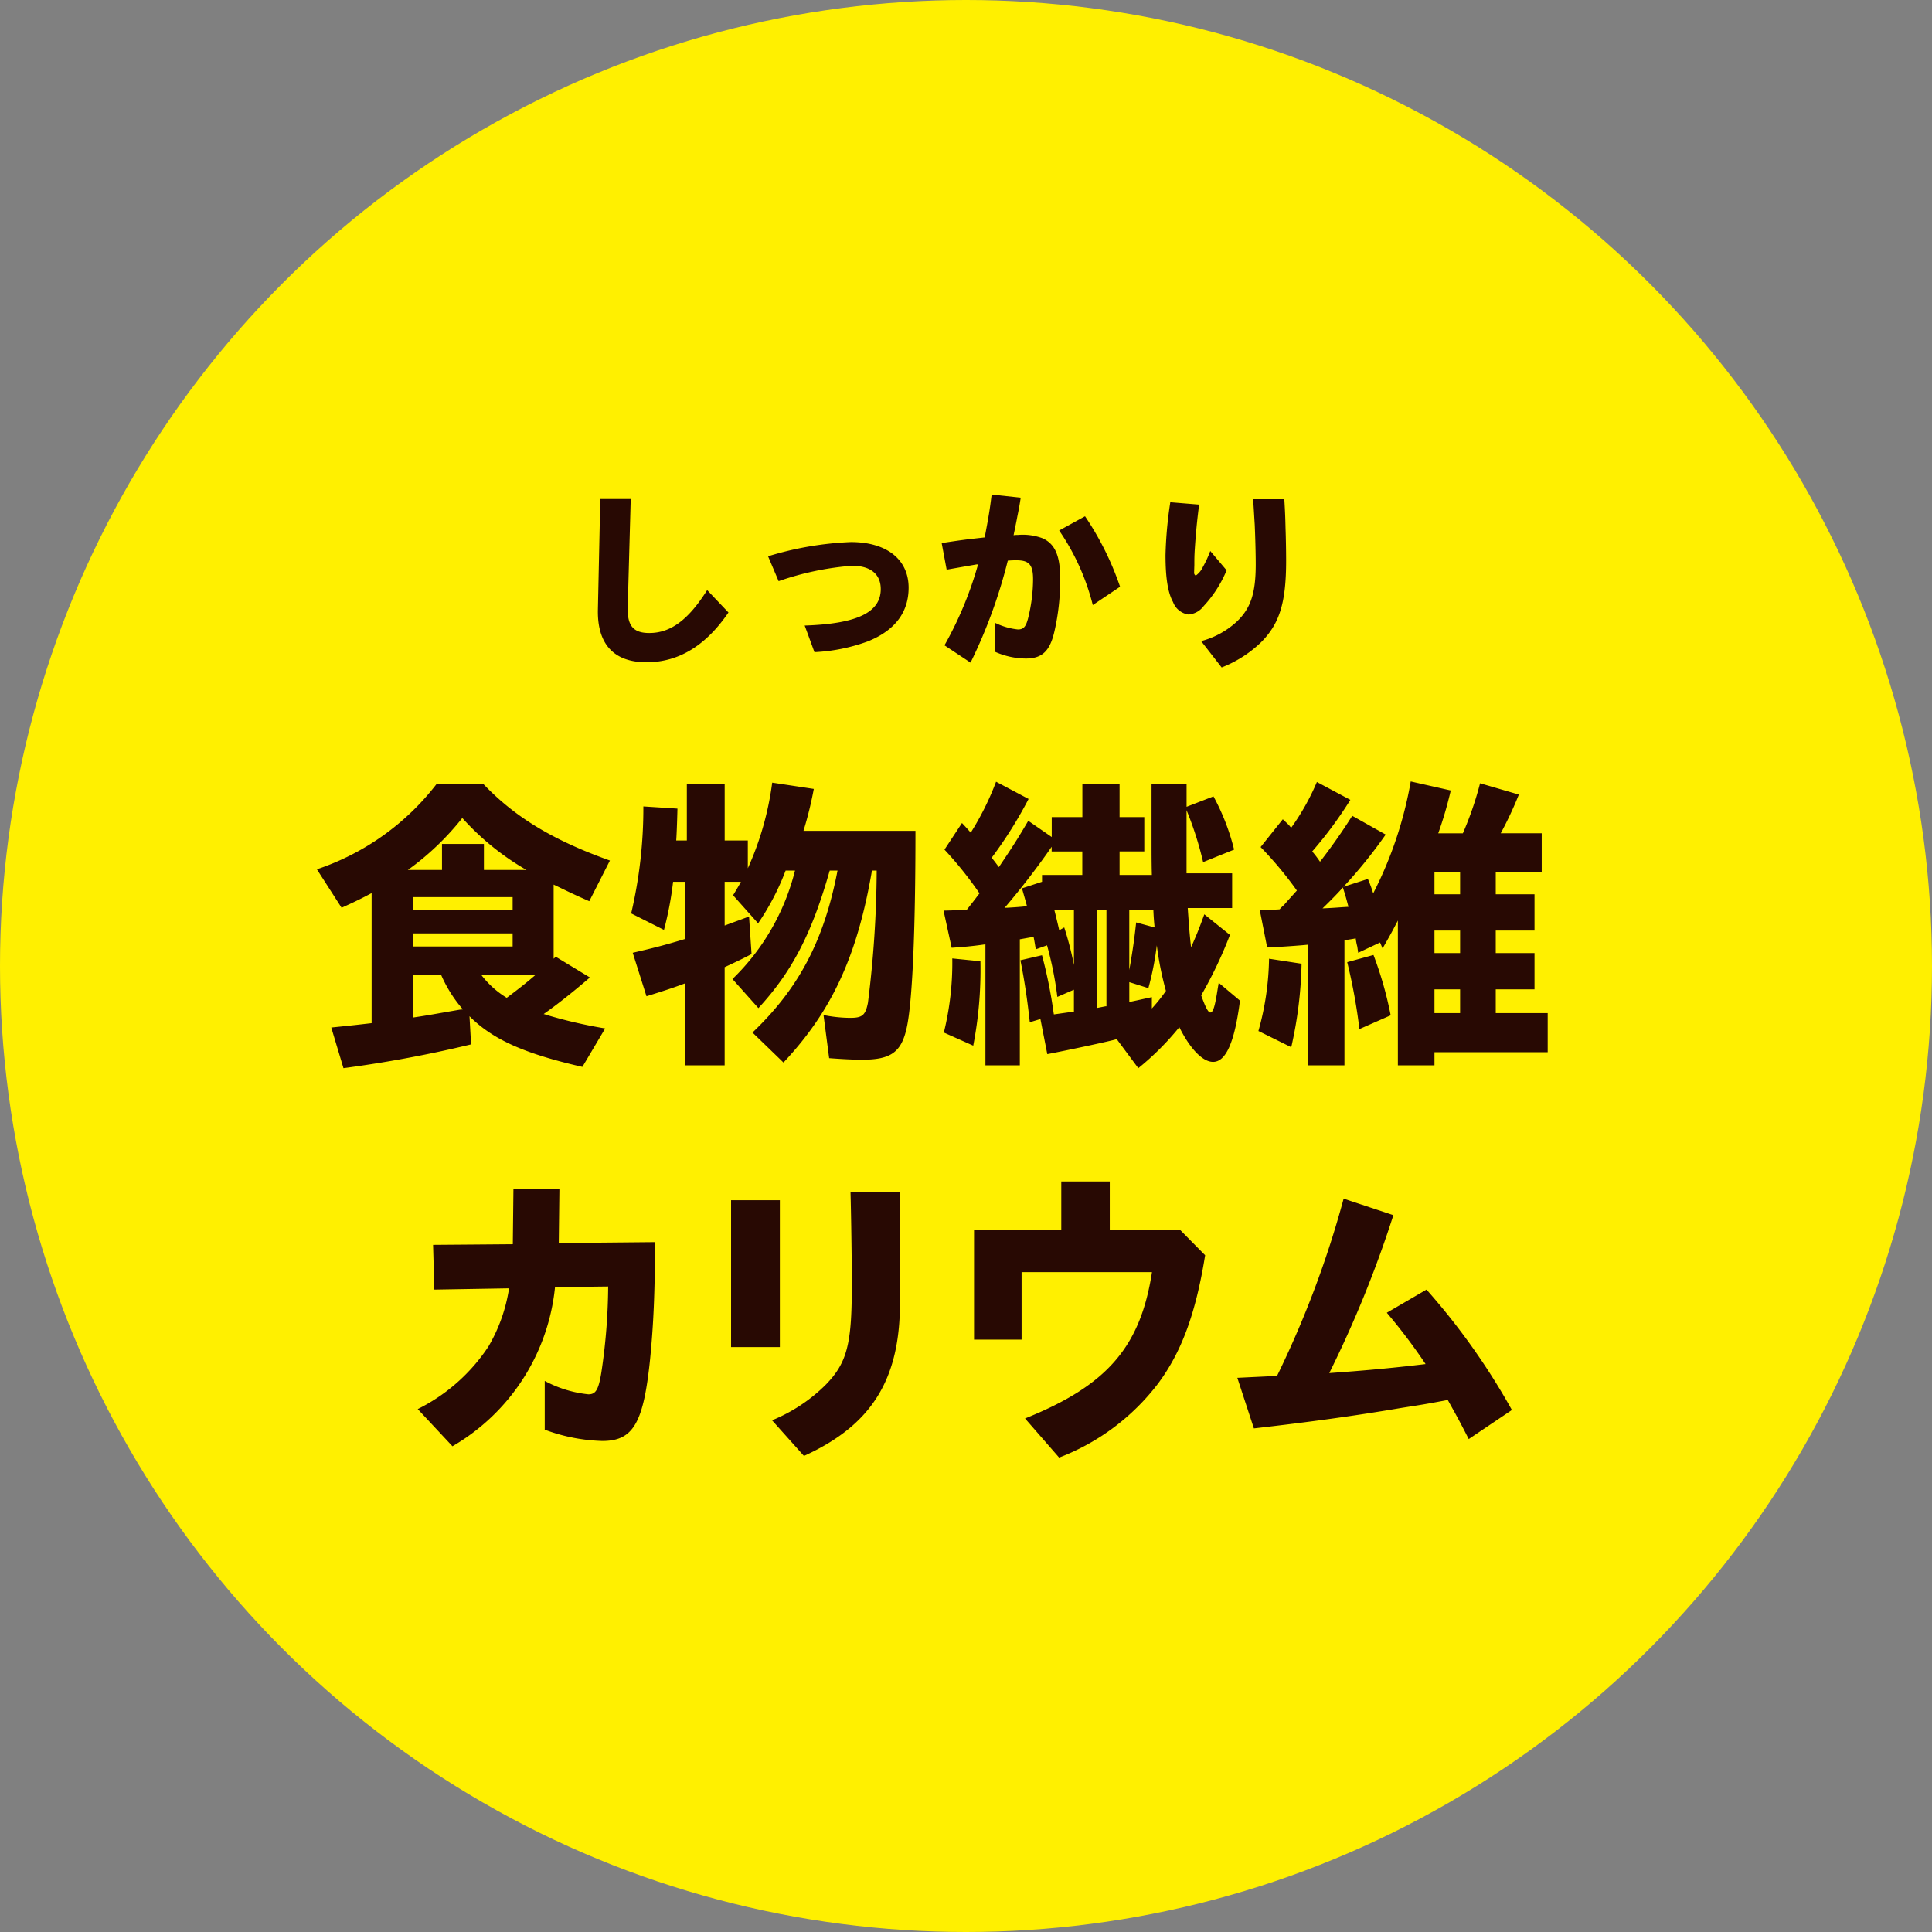
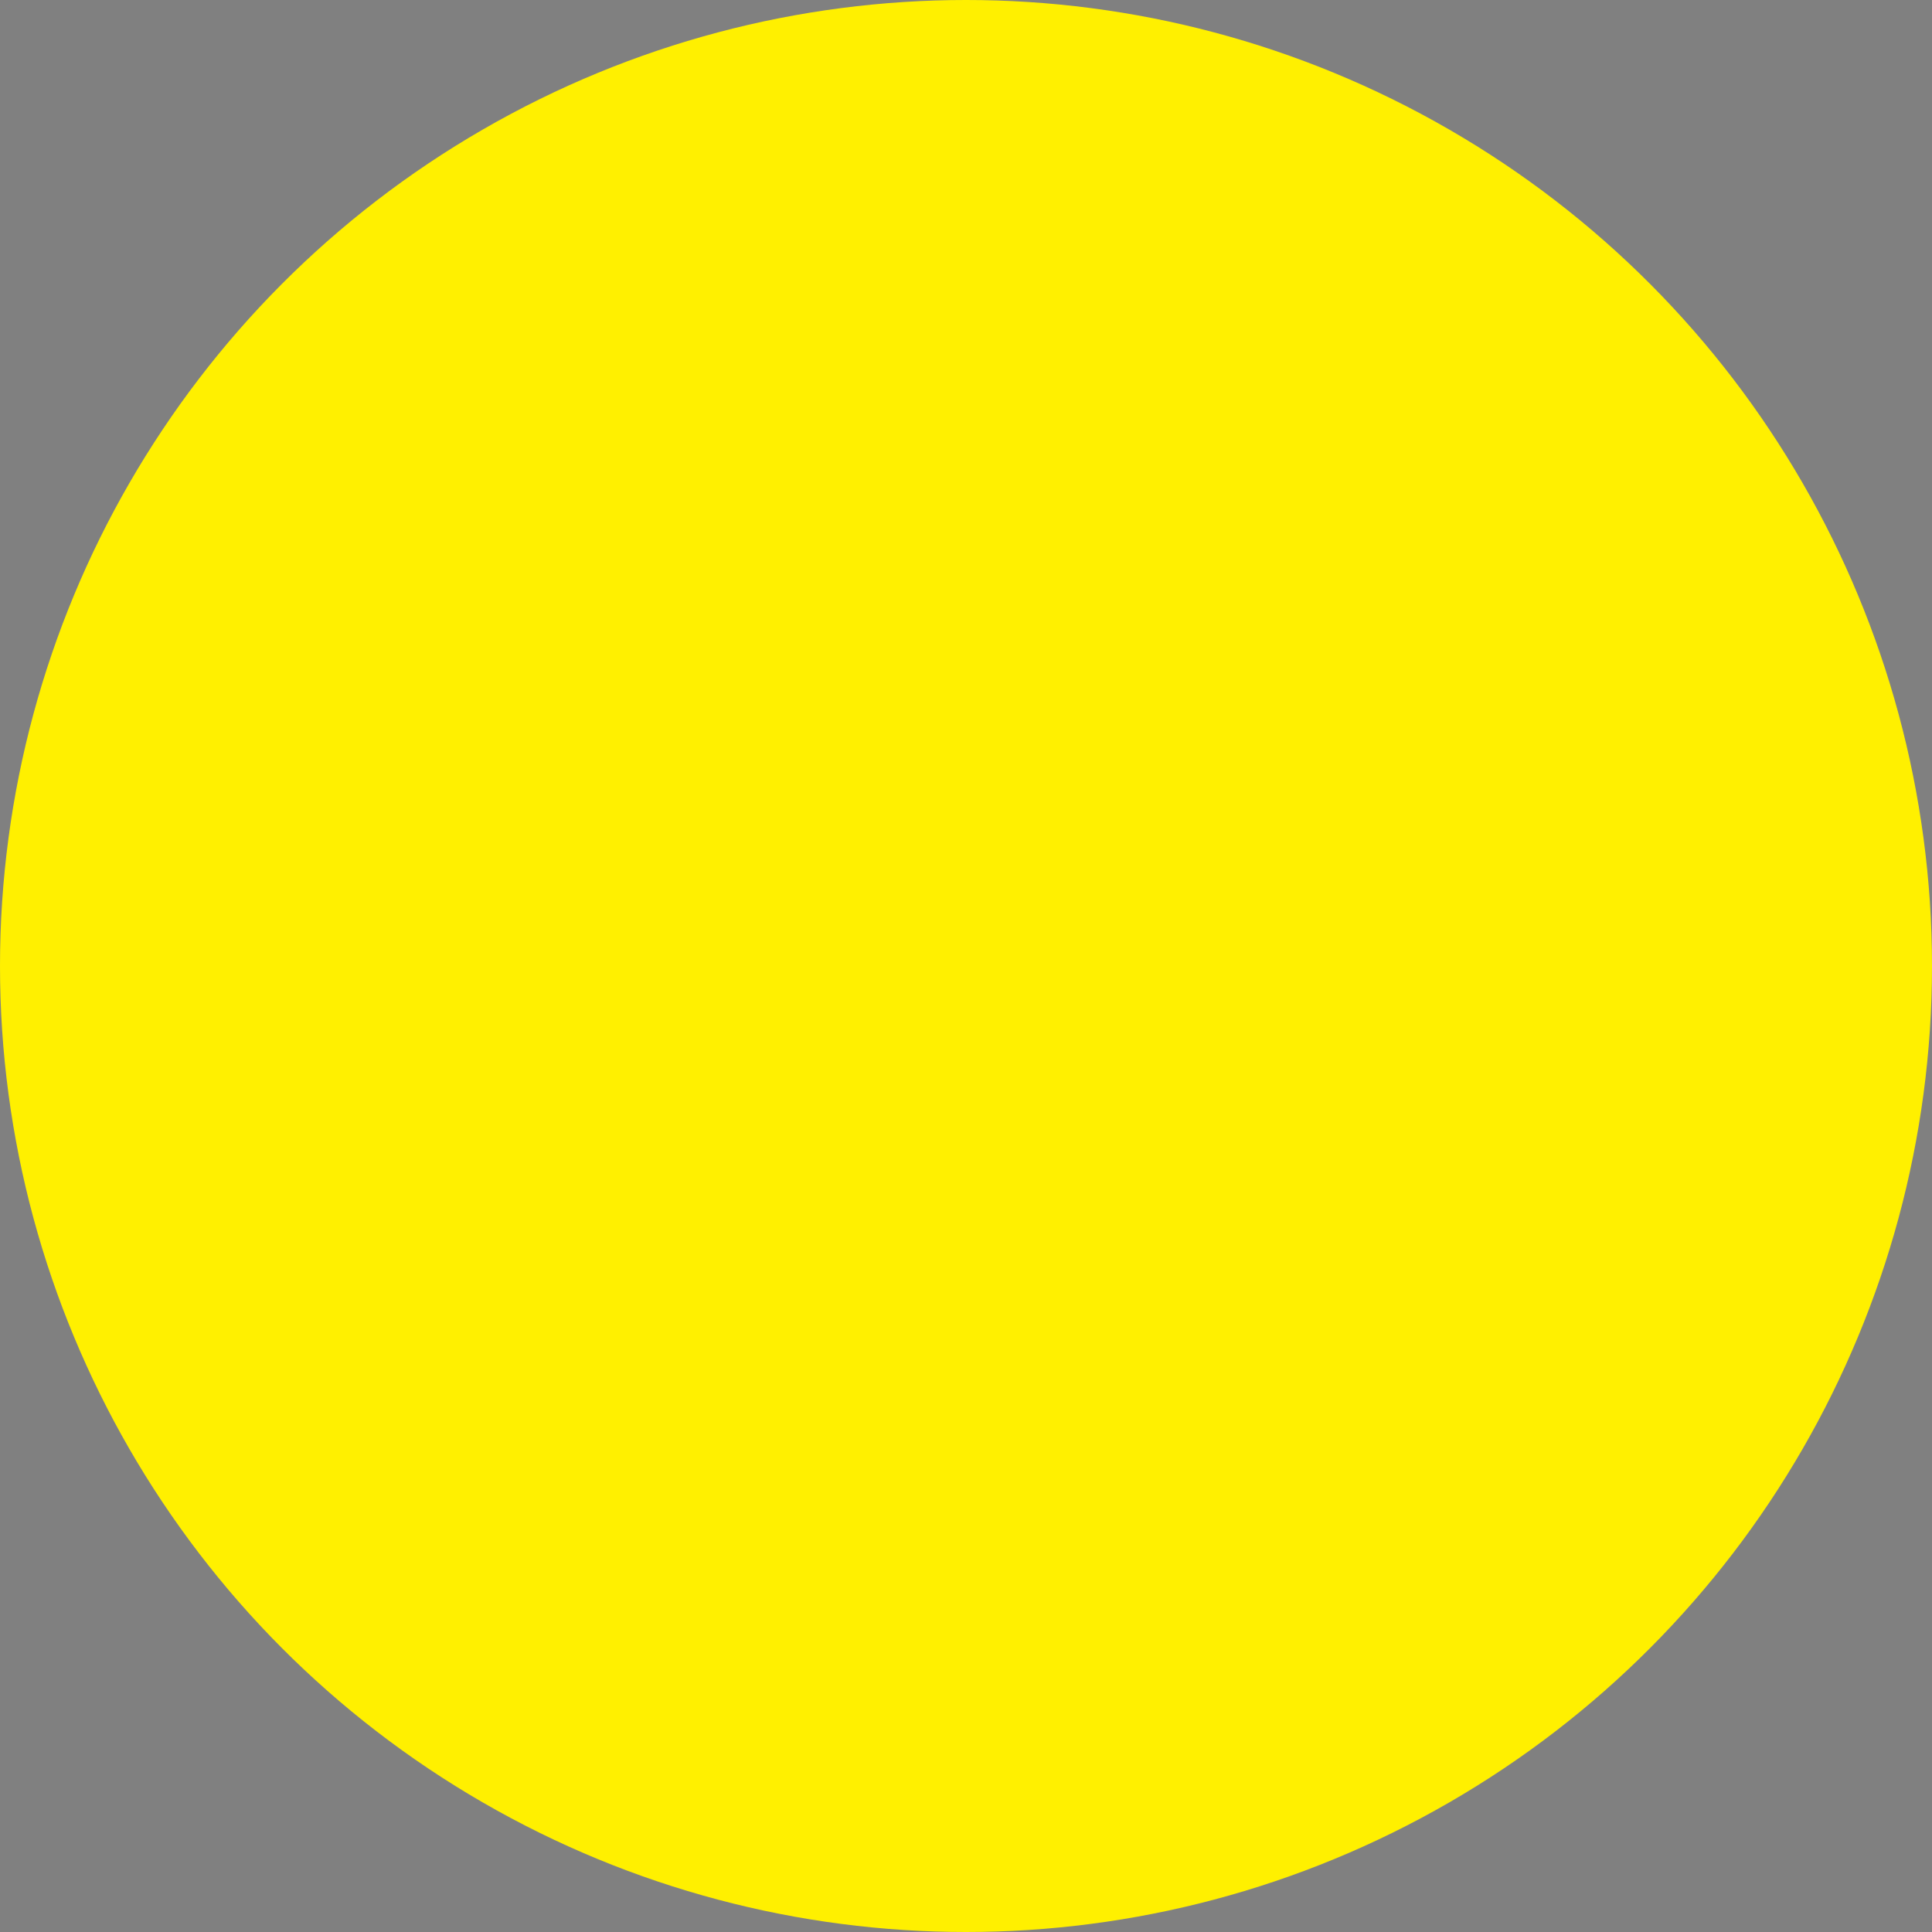
<svg xmlns="http://www.w3.org/2000/svg" id="_5" data-name="5" width="212" height="212" viewBox="0 0 212 212">
  <rect x="0" y="0" width="212" height="212" fill="#808080" stroke="none" />
  <defs>
    <style>
      .cls-1 {
        fill: #fff000;
      }

      .cls-2 {
        fill: #280903;
        fill-rule: evenodd;
      }
    </style>
  </defs>
  <circle id="楕円形_1" data-name="楕円形 1" class="cls-1" cx="106" cy="106" r="106" />
-   <path id="カリウム" class="cls-2" d="M443.315,8887.4l0.069-5.94H438.34l-0.069,6.07-8.749.07,0.137,4.91,8.2-.14a17.961,17.961,0,0,1-2.265,6.39,19.922,19.922,0,0,1-7.755,6.86l3.809,4.08a22.818,22.818,0,0,0,11.254-17.46l5.833-.07a65.765,65.765,0,0,1-.754,9.47c-0.309,1.88-.618,2.36-1.407,2.36a12.845,12.845,0,0,1-4.8-1.47v5.35a19.566,19.566,0,0,0,6.314,1.24c3.4,0,4.529-1.96,5.249-8.99,0.378-3.88.515-7.1,0.549-12.83Zm24.259-4.7h-5.353v16.12h5.353V8882.7Zm13.176-.9h-5.422c0.069,2.75.1,4.98,0.138,8.38v2.09c0,6.28-.549,8.3-2.848,10.67a17.92,17.92,0,0,1-5.9,3.91l3.5,3.91c7.411-3.36,10.534-8.37,10.534-16.77V8881.8Zm23.023-1.16h-5.318v5.32h-9.573V8898H494.1v-7.41h14.308c-1.269,8.23-4.941,12.45-13.93,16.06l3.74,4.29a24.751,24.751,0,0,0,10.842-8.1c2.608-3.5,4.152-7.72,5.181-14.1l-2.745-2.78h-7.72v-5.32Zm25.666,1.89a108.871,108.871,0,0,1-7.309,19.45l-4.357.21,1.818,5.55c6.279-.72,11.014-1.37,16.264-2.26,1.99-.31,2.642-0.41,5.01-0.86,0.96,1.72,1.269,2.27,2.3,4.29l4.736-3.19a74.61,74.61,0,0,0-9.368-13.21l-4.357,2.54a61.714,61.714,0,0,1,4.254,5.63c-3.98.48-7.171,0.75-10.568,0.99a123.864,123.864,0,0,0,7.034-17.33Z" transform="translate(-382 -8751)" />
-   <path id="食物繊維" class="cls-2" d="M441.653,8862.27c1.373-.96,3.088-2.3,5.078-4.01l-3.74-2.27-0.24.21v-8.13c2.059,0.99,2.333,1.13,3.912,1.82l2.264-4.46c-6.244-2.23-10.4-4.74-13.9-8.41h-5.112a27.684,27.684,0,0,1-13.142,9.37l2.711,4.22c1.3-.59,2.161-1,3.294-1.61v14.27c-2.059.24-2.4,0.27-4.427,0.48l1.339,4.46a135.668,135.668,0,0,0,14-2.61l-0.172-3.09c2.539,2.54,5.971,4.09,12.387,5.56l2.5-4.22a52.33,52.33,0,0,1-6.52-1.51l-0.068-.03Zm-0.858-4.32c-1.029.89-1.818,1.51-3.191,2.54a10.116,10.116,0,0,1-2.813-2.54h6Zm-10.4,0a14.534,14.534,0,0,0,2.4,3.81l-0.343.03c-2.78.48-3.466,0.62-5.113,0.86v-4.7H430.4Zm-3.054-8.51h10.911v1.37H427.345v-1.37Zm0,3.98h10.911v1.44H427.345v-1.44Zm-0.583-6.96a29.719,29.719,0,0,0,5.97-5.7,28.758,28.758,0,0,0,7.034,5.7H435.1v-2.85h-4.6v2.85h-3.74Zm47.145,0.07c-1.476,7.68-4.255,12.93-9.333,17.77l3.4,3.29c5.284-5.62,8.1-11.66,9.71-21.06H478.2a120.225,120.225,0,0,1-.961,14.51c-0.275,1.37-.618,1.65-1.956,1.65a15.268,15.268,0,0,1-2.916-.31l0.617,4.73c1.3,0.1,2.574.17,3.637,0.17,3.123,0,4.289-.82,4.873-3.5,0.617-2.78.96-10.5,0.96-21.61H470.167a40.96,40.96,0,0,0,1.132-4.6l-4.564-.69a33.135,33.135,0,0,1-2.676,9.4v-3.05H461.52v-6.21h-4.152v6.21H456.2c0.034-.34.1-1.89,0.137-3.5l-3.74-.24a50.494,50.494,0,0,1-1.338,11.74l3.6,1.81a37.171,37.171,0,0,0,1-5.28h1.3v6.28c-2.4.72-3.362,0.96-5.73,1.51l1.51,4.77c2.093-.65,3.02-0.96,4.22-1.41v8.99h4.358v-10.77c1.167-.55,1.716-0.79,2.951-1.44l-0.275-4.12c-1.166.44-1.372,0.51-2.676,0.99v-4.8H463.3c-0.171.34-.343,0.62-0.858,1.48l2.745,3.08a27.534,27.534,0,0,0,3.02-5.79h1.029a24.976,24.976,0,0,1-6.862,11.9l2.848,3.19c3.7-4.01,5.867-8.2,7.823-15.09h0.858Zm30.949,0.48v-2.58h2.711v-3.77h-2.711v-3.64h-4.083v3.64h-3.362v2.19l-2.574-1.78c-1.3,2.2-1.681,2.78-3.225,5.08-0.309-.41-0.412-0.55-0.789-1.03a46.644,46.644,0,0,0,4.048-6.45l-3.568-1.89a30.952,30.952,0,0,1-2.779,5.59c-0.446-.51-0.515-0.58-0.961-1.06l-1.921,2.92a40.6,40.6,0,0,1,3.843,4.8l-0.241.31c-0.171.24-.549,0.72-1.166,1.51-1.236.03-2.059,0.07-2.539,0.07l0.892,4.08c1.063-.07,2.3-0.17,3.705-0.38v13.28h3.775v-13.83l1.509-.27c0.1,0.48.172,0.96,0.241,1.37l1.235-.44a39.081,39.081,0,0,1,1.132,5.66l1.819-.79v2.4l-2.2.31-0.035-.21a52.207,52.207,0,0,0-1.269-6.28l-2.368.55c0.412,2.03.755,4.26,1.03,6.8l1.166-.35,0.755,3.85c2.677-.52,6.485-1.34,7.377-1.58l0.24-.07,2.368,3.19a30.392,30.392,0,0,0,4.5-4.5c1.2,2.41,2.573,3.81,3.706,3.81,1.406,0,2.367-2.16,2.95-6.72l-2.333-1.96-0.1.59c-0.309,2.02-.514,2.67-0.823,2.67-0.24,0-.549-0.62-1-1.88a46.865,46.865,0,0,0,3.156-6.63l-2.813-2.26c-0.618,1.71-.824,2.19-1.441,3.6l-0.035-.17c-0.137-1.27-.2-2.06-0.343-4.12h4.873v-3.81H512.2v-6.93a37.368,37.368,0,0,1,1.819,5.7l3.4-1.37a24.423,24.423,0,0,0-2.264-5.84l-2.951,1.14v-2.51h-3.843v6.25c0,1.4,0,2.43.034,3.74h-3.534Zm-4.083,0h-4.426v0.75l-2.2.72c0.24,0.86.377,1.3,0.549,1.96-0.961.1-1.51,0.13-2.2,0.17a0.762,0.762,0,0,0-.275.03c1.819-2.12,3.74-4.63,5.182-6.72v0.51h3.362v2.58Zm-0.926,3.8v6.08a35.14,35.14,0,0,0-1.064-4.12l-0.549.31c-0.137-.62-0.446-1.89-0.549-2.27h2.162Zm8.715,0c0.034,0.86.069,1.24,0.137,1.96l-2.024-.55c-0.172,1.61-.378,3.12-0.755,5.22v-6.63h2.642Zm-5.147,0v10.61h-0.1l-0.858.17h-0.1v-10.78h1.064Zm4.975,9.61c-1,.21-1.406.31-2.23,0.48l-0.137.04h-0.1v-2.17l2.093,0.66a32.47,32.47,0,0,0,.926-4.7,34.97,34.97,0,0,0,1,5,17.749,17.749,0,0,1-1.544,1.93v-1.24Zm-19.592,5.32a43.723,43.723,0,0,0,.789-9.26l-3.088-.31a31.883,31.883,0,0,1-.926,8.13Zm40.626-17.43a52.5,52.5,0,0,0,4.632-5.73l-3.671-2.06c-1.03,1.65-2.334,3.5-3.535,5.04a12.008,12.008,0,0,0-.857-1.13,44.163,44.163,0,0,0,4.186-5.66l-3.672-1.96a25.778,25.778,0,0,1-2.813,5.01,1.3,1.3,0,0,1-.24-0.27l-0.687-.65-2.436,3.05a40.771,40.771,0,0,1,3.98,4.77c-0.857.96-1,1.1-1.406,1.58a3.358,3.358,0,0,0-.481.48,5.316,5.316,0,0,1-.617.03h-1.579l0.824,4.16c1.578-.07,3.534-0.21,4.5-0.31v13.24h3.98v-13.72c0.858-.14.892-0.14,1.235-0.21a6.532,6.532,0,0,0,.172.89l0.1,0.69,2.4-1.13,0.275,0.65c0.72-1.24,1.132-1.99,1.681-3.06v15.89h4.015v-1.44H551.83v-4.29h-5.7v-2.61h4.254v-3.98h-4.254v-2.47h4.254v-3.98h-4.254v-2.47h5.044v-4.22h-4.5a40.047,40.047,0,0,0,1.99-4.25l-4.255-1.24a36.42,36.42,0,0,1-1.887,5.49H539.82a42.24,42.24,0,0,0,1.373-4.7l-4.392-.99a43.08,43.08,0,0,1-4.118,12.28,16,16,0,0,0-.583-1.58Zm-0.069.07c0.309,0.96.309,0.99,0.618,2.13-1.133.06-1.27,0.1-2.848,0.17C528.086,8849.75,529.012,8848.79,529.355,8848.38Zm10.054,13.79v-2.61h2.813v2.61h-2.813Zm0-6.59v-2.47h2.813v2.47h-2.813Zm0-6.45v-2.47h2.813v2.47h-2.813Zm-15.715,16.78a44.893,44.893,0,0,0,1.132-9.16l-3.568-.55a30.808,30.808,0,0,1-1.167,7.93Zm10.911-3.5a40.507,40.507,0,0,0-1.887-6.62l-2.882.79a61.292,61.292,0,0,1,1.338,7.34Z" transform="translate(-382 -8751)" />
-   <path id="シェイプ_813" data-name="シェイプ 813" class="cls-2" d="M450.881,8817.65v0.26c0,1.82.7,2.55,2.36,2.55,2.359,0,4.3-1.45,6.357-4.71l2.337,2.46c-2.49,3.64-5.461,5.46-9,5.46-3.5,0-5.33-1.91-5.33-5.55v-0.08l0.262-12.28h3.342Zm15.4-5.61a35.968,35.968,0,0,1,9.088-1.56c3.932,0,6.335,1.91,6.335,5.01,0,2.7-1.507,4.69-4.457,5.88a19.66,19.66,0,0,1-5.876,1.19l-1.071-2.92c5.768-.19,8.346-1.45,8.346-4,0-1.65-1.136-2.56-3.146-2.56a31.878,31.878,0,0,0-8.061,1.69Zm27.724-6.43c-0.153.98-.2,1.22-0.372,2.06-0.109.6-.109,0.56-0.284,1.45-0.087.41-.065,0.28-0.087,0.41l-0.022.11-0.022.09a2.367,2.367,0,0,1,.459-0.03,6.2,6.2,0,0,1,2.687.35c1.377,0.59,1.967,1.9,1.967,4.35v0.24a24.777,24.777,0,0,1-.634,5.67c-0.5,2.15-1.354,2.95-3.146,2.95a8.418,8.418,0,0,1-3.364-.74v-3.18a7.406,7.406,0,0,0,2.512.73c0.612,0,.874-0.3,1.114-1.23a17.946,17.946,0,0,0,.546-4.28c0-1.59-.437-2.08-1.813-2.08a9.469,9.469,0,0,0-.961.04,56.053,56.053,0,0,1-4.085,11.19l-2.862-1.9a40.1,40.1,0,0,0,3.692-8.9l-0.065.02h-0.088c-1.594.28-2.119,0.37-3.3,0.58l-0.546-2.92c2.425-.37,2.666-0.39,4.719-0.62,0.415-2.17.568-3.06,0.764-4.7Zm7.056,2.04a32.627,32.627,0,0,1,3.845,7.73l-2.993,2.01a25.361,25.361,0,0,0-3.691-8.18Zm12.52-1.28c-0.24,1.82-.371,3.29-0.481,4.96-0.043.73-.043,1.04-0.043,1.69-0.022.76-.022,0.56-0.022,0.65v0.11a0.357,0.357,0,0,0,.175.38,2.372,2.372,0,0,0,.786-0.95,12.3,12.3,0,0,0,.808-1.75l1.792,2.12a13.16,13.16,0,0,1-2.513,3.92,2.31,2.31,0,0,1-1.66.93,2.123,2.123,0,0,1-1.7-1.36c-0.568-1.02-.83-2.64-0.83-5.15a44.119,44.119,0,0,1,.525-5.81Zm9.35-.59c0.087,1.48.109,2.13,0.131,3.14,0.044,1.19.066,2.77,0.066,3.6,0,4.63-.721,6.93-2.775,8.98a13.15,13.15,0,0,1-4.3,2.74l-2.25-2.89a9.273,9.273,0,0,0,3.889-2.12c1.551-1.47,2.1-3.12,2.1-6.3,0-1.1-.043-2.82-0.109-4.35-0.065-1-.087-1.52-0.175-2.8h3.43Z" transform="translate(-382 -8751)" />
</svg>